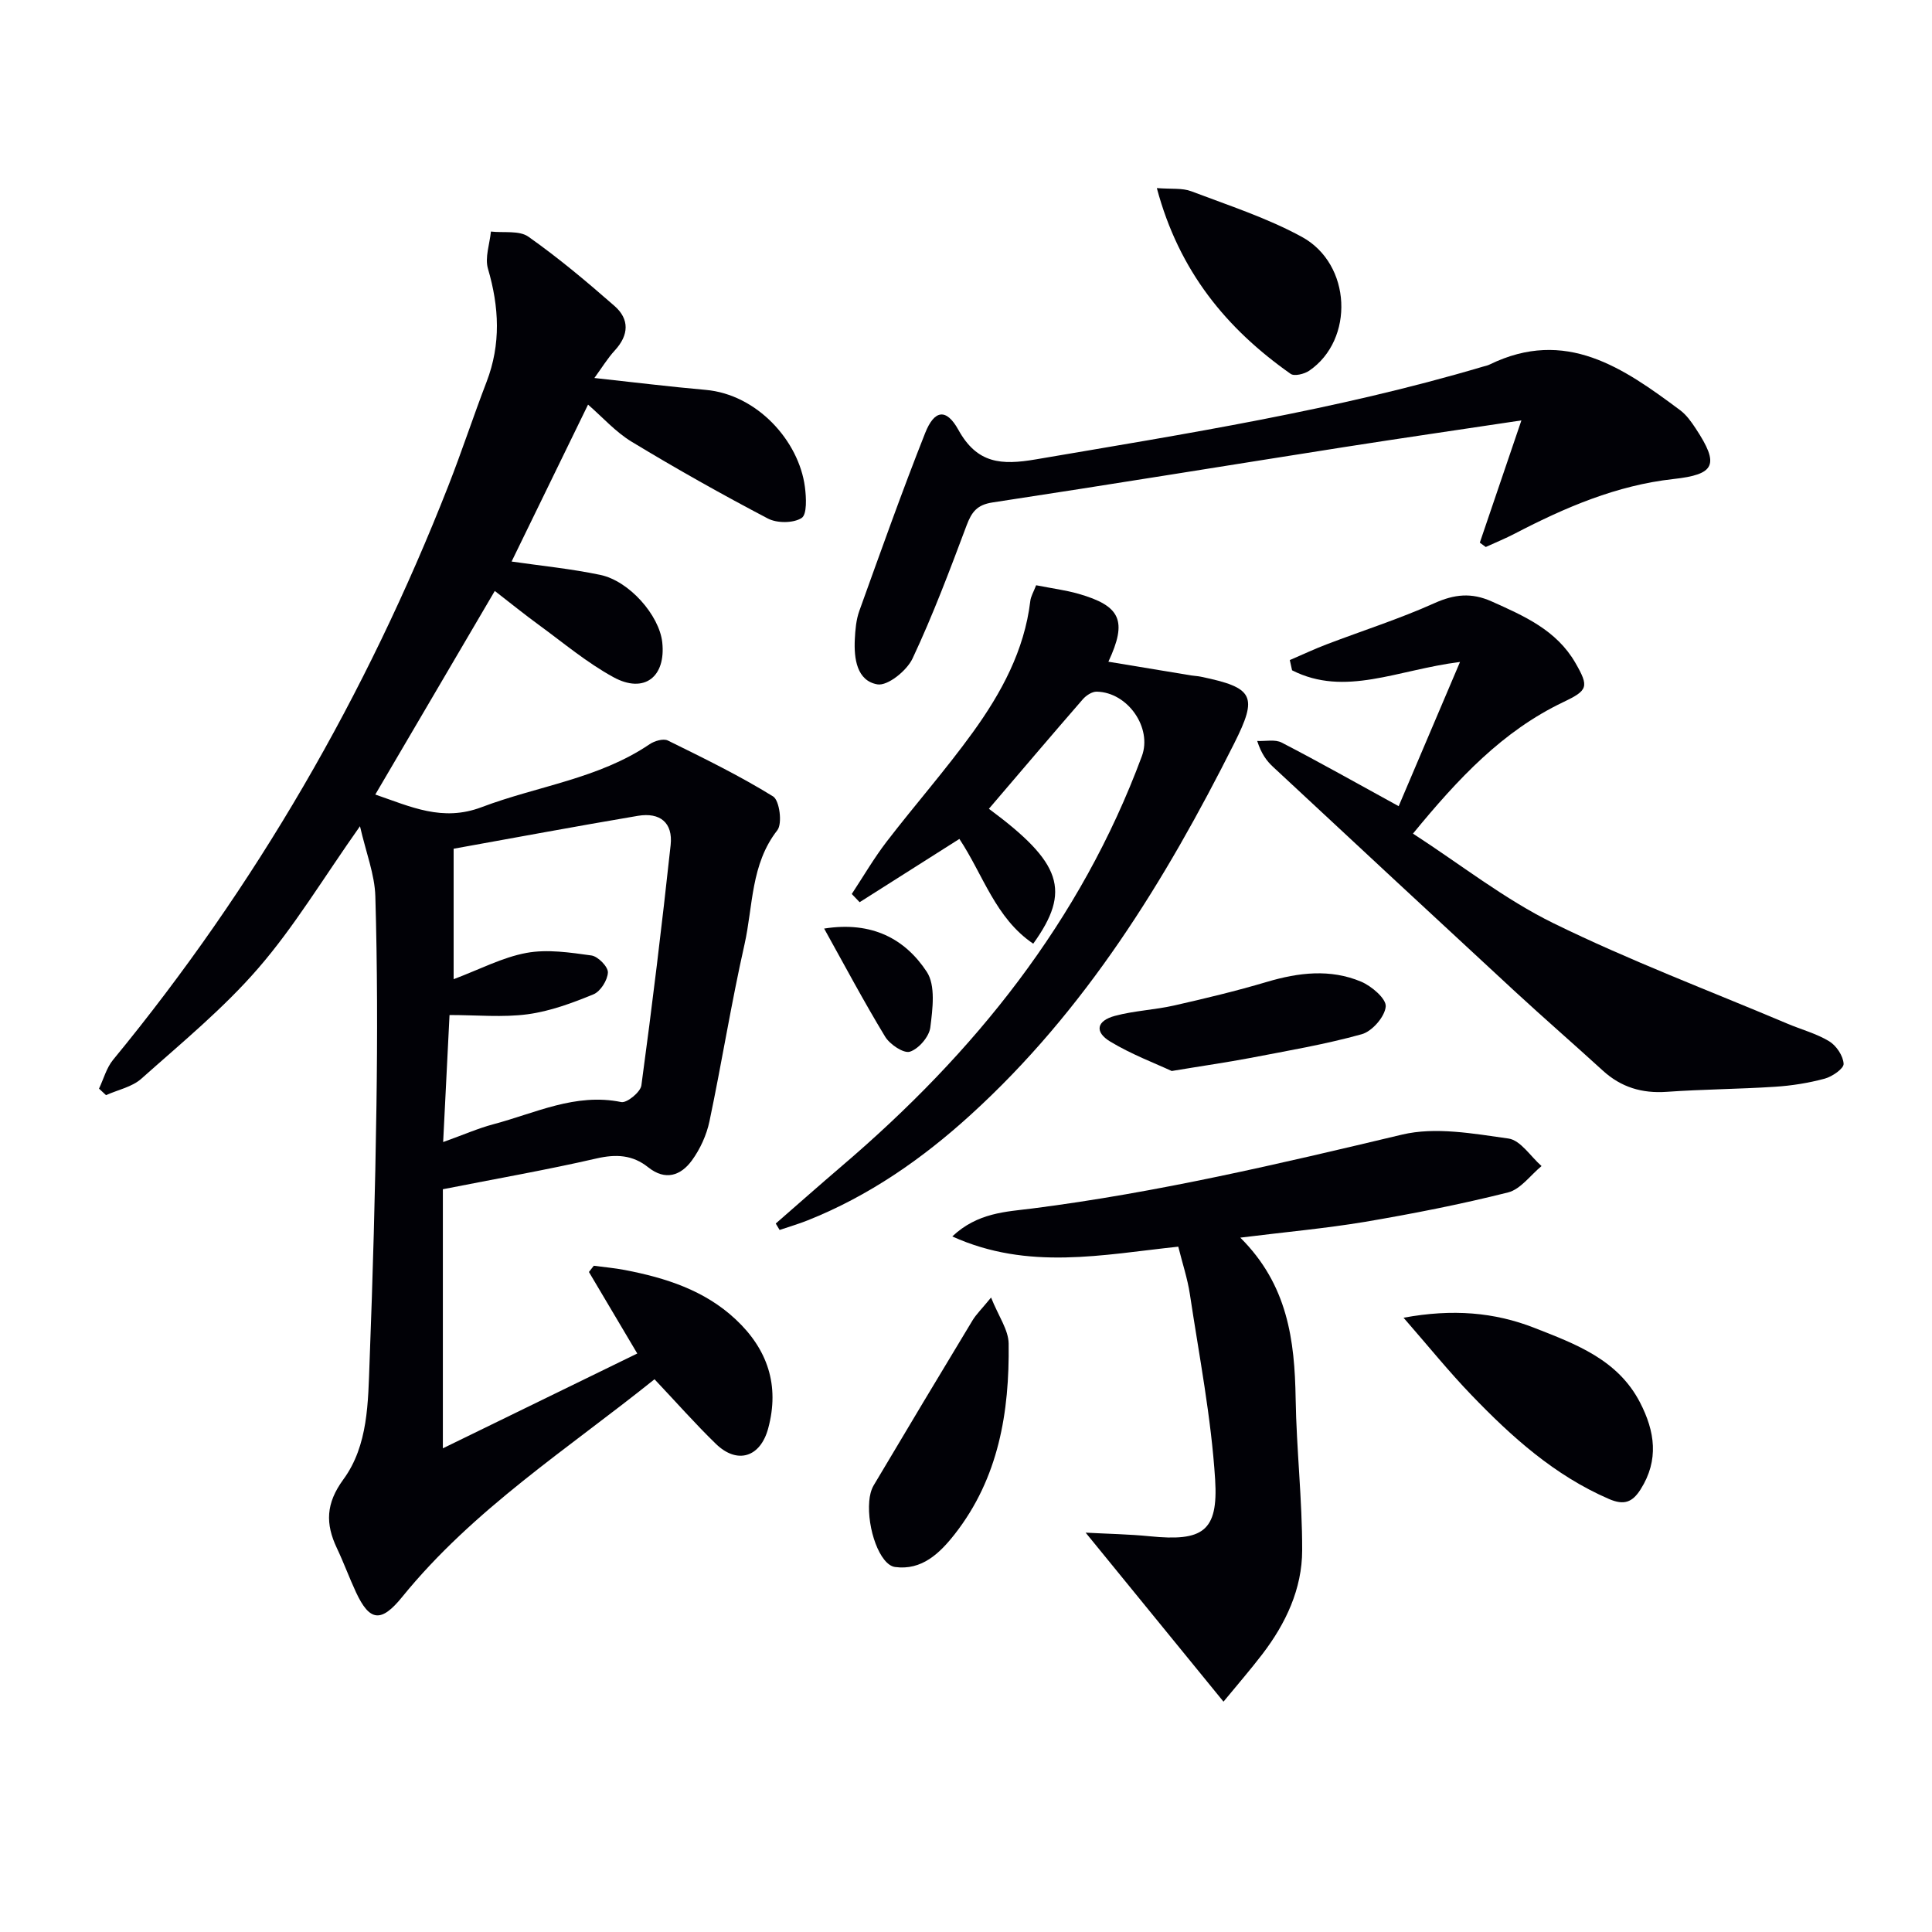
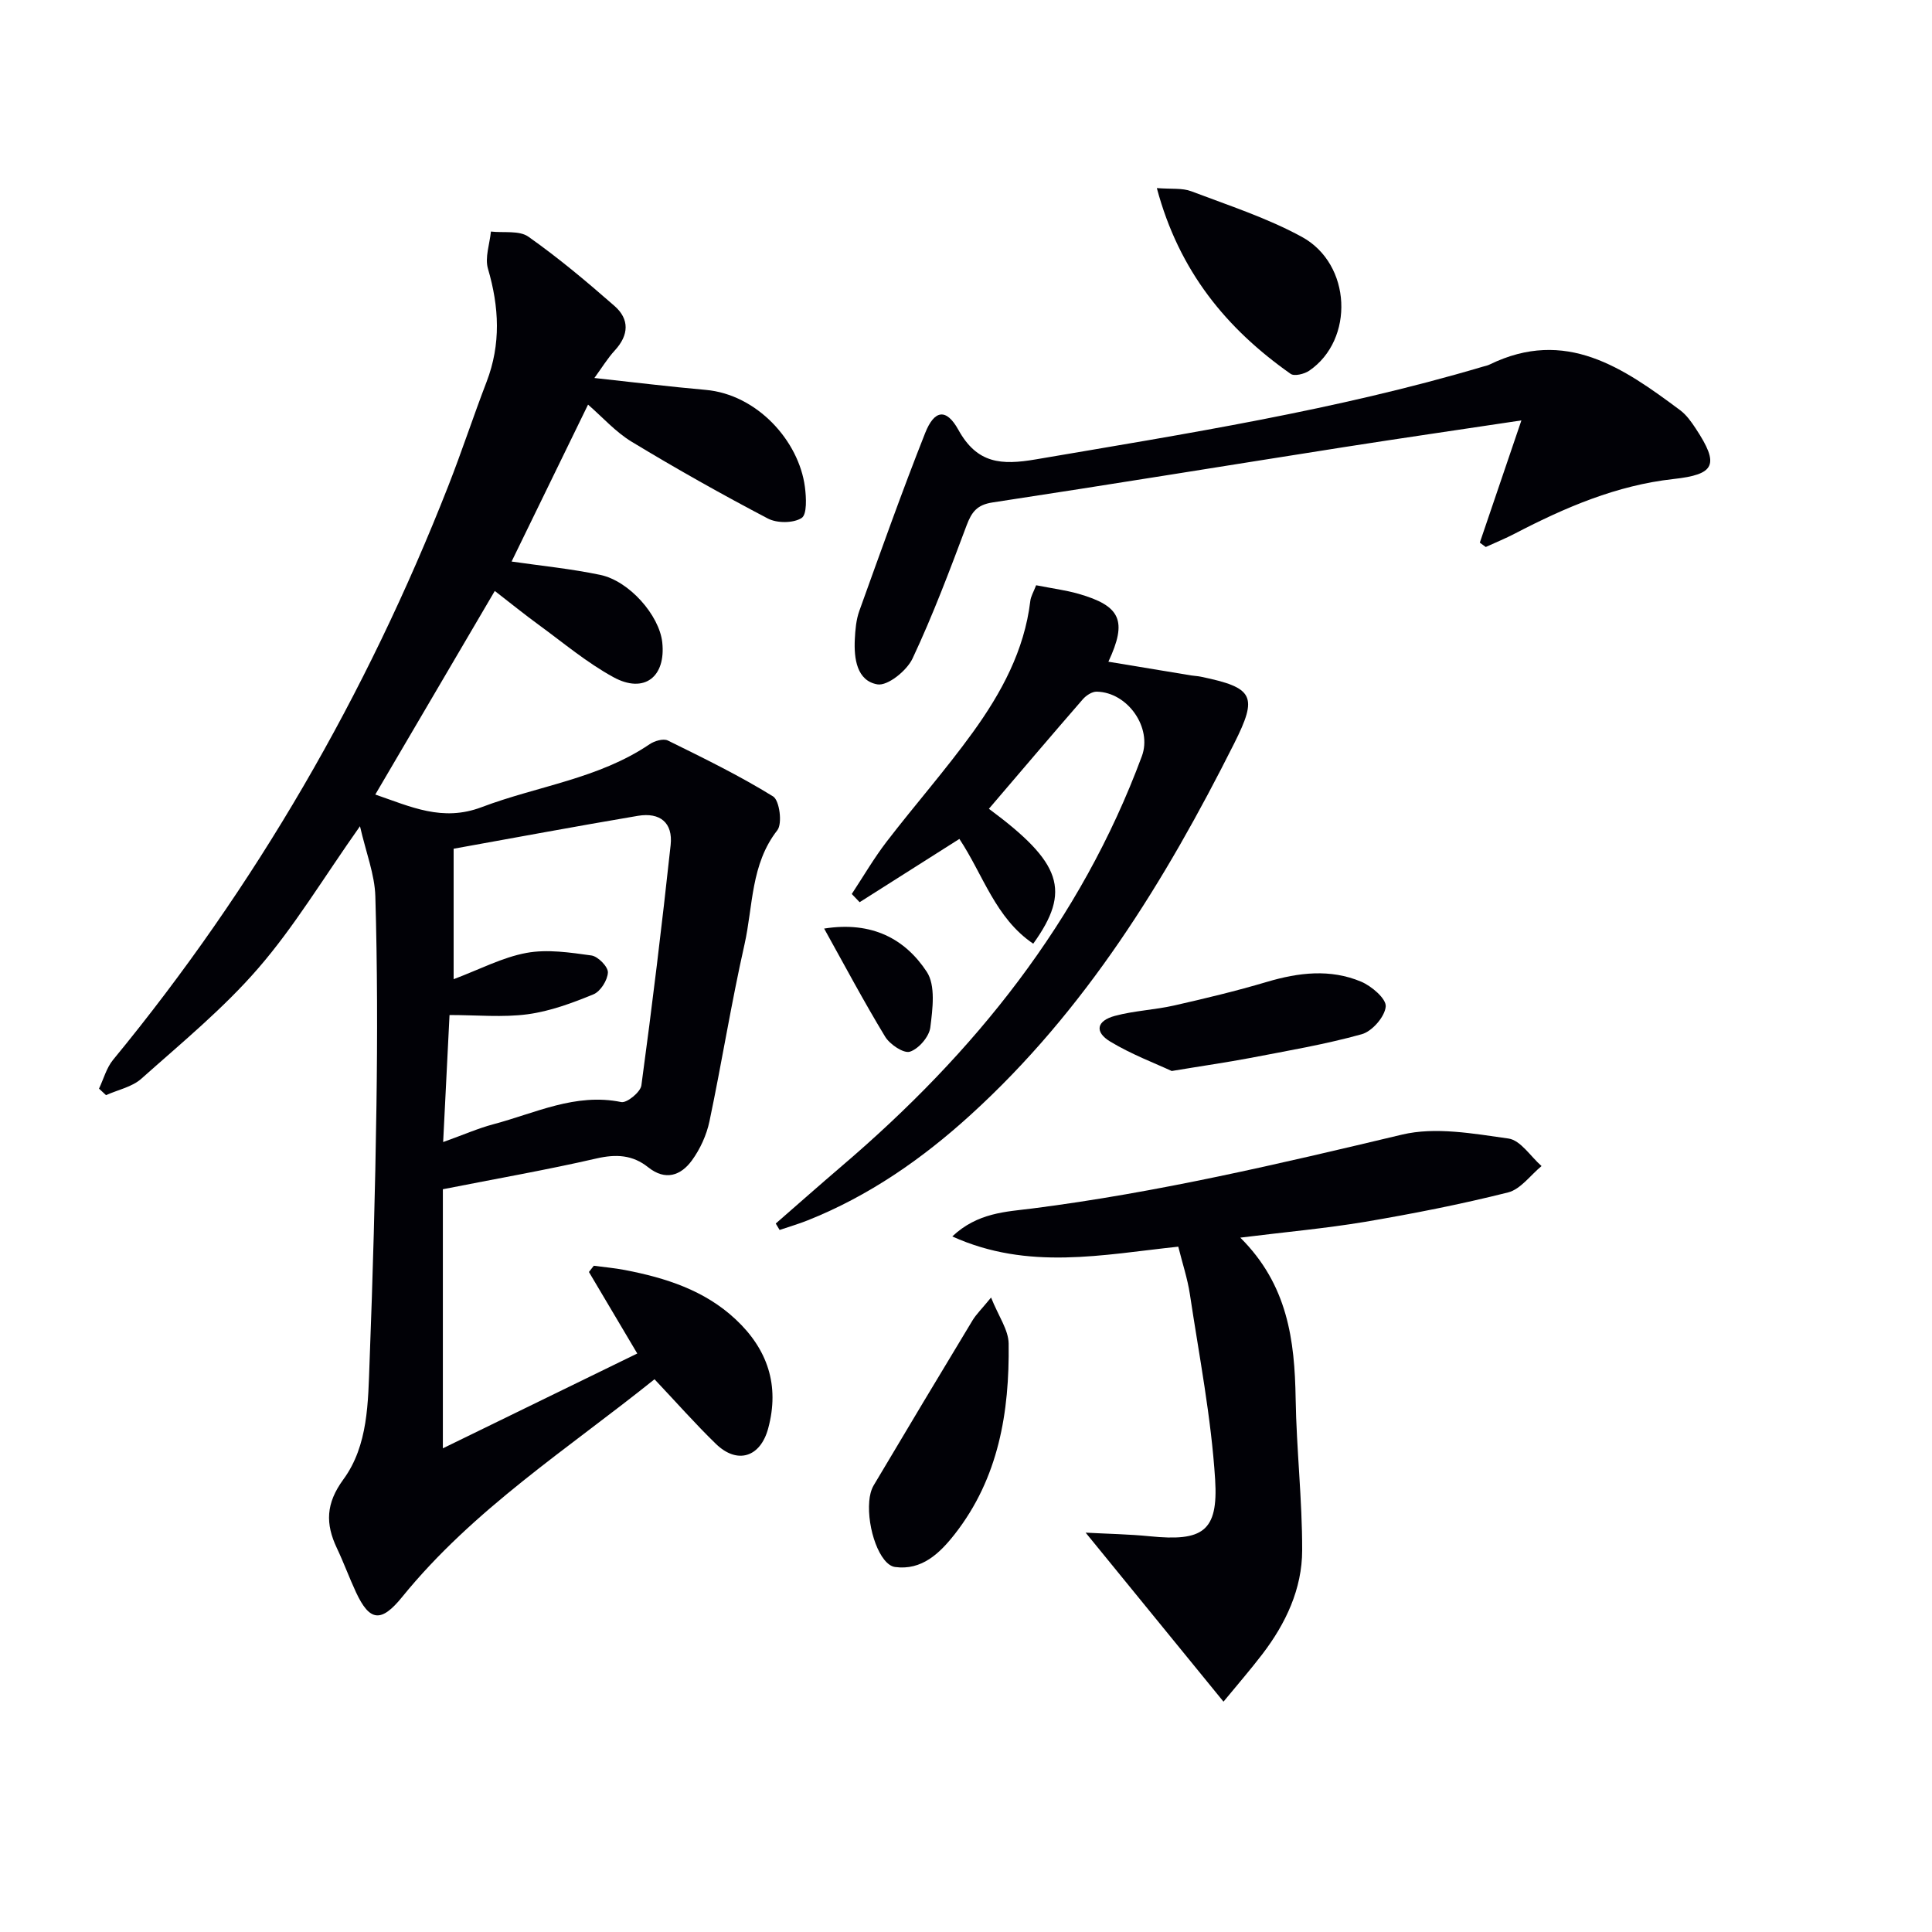
<svg xmlns="http://www.w3.org/2000/svg" enable-background="new 0 0 400 400" viewBox="0 0 400 400">
  <g fill="#010106">
    <path d="m91.69 246.22v53.64c13.05-6.37 26.47-12.91 40.25-19.63-3.59-6.05-6.8-11.46-10.01-16.88.34-.43.67-.86 1.01-1.29 2.14.29 4.3.47 6.42.88 8.43 1.62 16.49 4.18 22.93 10.2 6.62 6.18 9.17 13.68 6.75 22.61-1.61 5.96-6.39 7.48-10.81 3.2-4.27-4.14-8.21-8.62-12.72-13.39-17.91 14.39-37.5 26.9-52.26 45.09-4.31 5.31-6.7 5.11-9.54-.98-1.4-3.01-2.54-6.14-3.96-9.14-2.39-5.05-2.31-9.24 1.34-14.23 5.17-7.06 5.11-16 5.43-24.44.67-17.63 1.17-35.27 1.42-52.91.21-14.46.19-28.93-.23-43.38-.13-4.51-1.91-8.98-3.18-14.51-7.66 10.85-13.59 20.78-21.05 29.39-7.23 8.36-15.92 15.49-24.21 22.88-1.92 1.72-4.86 2.3-7.32 3.41-.48-.45-.96-.9-1.45-1.35.95-2 1.54-4.29 2.9-5.95 29.53-35.9 52.48-75.64 69.43-118.87 2.79-7.11 5.17-14.38 7.91-21.51 3-7.81 2.61-15.5.29-23.42-.68-2.31.36-5.12.61-7.7 2.62.3 5.86-.27 7.75 1.06 6.23 4.39 12.1 9.32 17.84 14.35 3.12 2.73 2.99 6.01.08 9.18-1.53 1.66-2.71 3.63-4.25 5.73 8.04.87 15.53 1.8 23.04 2.46 10.63.94 19.31 10.54 20.55 20.12.28 2.17.46 5.68-.69 6.41-1.71 1.09-5.09 1.1-6.99.1-9.54-5-18.95-10.3-28.17-15.88-3.35-2.03-6.07-5.11-9.05-7.7-5.3 10.89-10.57 21.69-15.83 32.49 6.07.88 12.27 1.49 18.34 2.76 6.04 1.26 12.23 8.38 12.85 13.94.79 7.17-3.72 10.73-10.09 7.25-5.5-3-10.39-7.13-15.49-10.85-2.95-2.15-5.78-4.45-9.09-7.01-8.31 14.15-16.43 27.99-24.74 42.15 7.33 2.51 13.88 5.69 22 2.62 11.58-4.39 24.23-5.87 34.8-13.04 1-.68 2.84-1.22 3.76-.77 7.39 3.64 14.81 7.26 21.8 11.58 1.33.82 1.96 5.62.88 7-5.53 7.07-5.01 15.69-6.8 23.65-2.74 12.13-4.69 24.43-7.25 36.6-.6 2.85-1.92 5.75-3.63 8.1-2.29 3.15-5.49 4.28-9.05 1.44-3.25-2.6-6.68-2.77-10.77-1.82-10.27 2.36-20.72 4.18-31.75 6.36zm.06-9.77c4.22-1.51 7.25-2.85 10.41-3.69 8.66-2.29 16.97-6.53 26.46-4.59 1.17.24 3.98-2.06 4.17-3.44 2.25-16.57 4.26-33.17 6.06-49.79.49-4.57-2.16-6.81-6.79-6.03-12.84 2.17-25.63 4.56-38.14 6.81v27.01c5.41-2.03 10.1-4.52 15.07-5.44 4.32-.8 9.01-.09 13.46.53 1.36.19 3.45 2.33 3.41 3.51-.07 1.6-1.53 3.93-2.98 4.53-4.38 1.8-8.96 3.5-13.62 4.13-5.16.69-10.49.16-16.19.16-.45 8.8-.86 17.06-1.32 26.3z" />
    <path d="m256.79 256.24c9.84 9.78 11.26 21.28 11.46 33.35.17 10.46 1.37 20.92 1.35 31.38-.01 7.99-3.39 15.16-8.24 21.5-2.51 3.28-5.22 6.4-8.05 9.84-10.06-12.34-18.99-23.29-28.54-34.99 4.69.25 9.01.32 13.3.75 10.89 1.09 14.19-.94 13.51-11.76-.81-12.85-3.31-25.6-5.23-38.37-.49-3.24-1.55-6.4-2.4-9.83-15.61 1.64-31.06 5.01-46.79-2.12 5.24-4.94 11.12-5.1 16.52-5.78 25.91-3.3 51.23-9.26 76.59-15.3 6.92-1.65 14.76-.21 22.04.81 2.5.35 4.58 3.71 6.85 5.7-2.29 1.88-4.33 4.8-6.93 5.46-9.79 2.46-19.73 4.41-29.68 6.1-8.19 1.36-16.47 2.1-25.76 3.26z" />
    <path d="m214.52 121.17c3.27.65 6.08 1 8.77 1.77 8.75 2.51 10.15 5.58 6.19 14.06 5.8.96 11.47 1.9 17.14 2.84.66.11 1.33.12 1.98.26 11.01 2.28 11.87 3.98 6.92 13.83-14.28 28.41-30.78 55.25-54.57 76.89-10.02 9.12-21.05 16.79-33.73 21.84-1.9.76-3.87 1.33-5.81 1.99-.27-.44-.53-.89-.8-1.33 4.57-3.98 9.11-8 13.72-11.94 27.39-23.37 49.42-50.67 62.08-84.82 2.18-5.87-2.91-13.24-9.35-13.36-.96-.02-2.18.78-2.87 1.57-6.53 7.51-12.97 15.1-19.45 22.68 15.11 11.19 17.06 16.97 9.18 27.93-7.84-5.29-10.38-14.31-15.29-21.69-6.94 4.4-13.8 8.75-20.65 13.1-.54-.57-1.09-1.14-1.63-1.7 2.38-3.61 4.57-7.38 7.2-10.81 5.88-7.65 12.27-14.91 17.91-22.72 5.85-8.11 10.62-16.87 11.85-27.1.1-.96.65-1.84 1.21-3.29z" />
-     <path d="m302.28 137.05c-13 1.63-23.81 7.29-34.77 1.73-.16-.71-.31-1.41-.47-2.12 2.56-1.1 5.09-2.29 7.69-3.28 7.42-2.83 15.02-5.25 22.25-8.5 4.15-1.86 7.66-2.23 11.83-.37 6.74 3.02 13.44 5.94 17.35 12.72 2.88 4.99 2.61 5.7-2.53 8.15-12.5 5.97-21.67 15.73-31.09 27.21 9.88 6.4 18.95 13.58 29.1 18.56 15.74 7.72 32.22 13.94 48.4 20.78 2.9 1.23 6.03 2.05 8.68 3.66 1.48.9 2.89 3.01 2.98 4.66.06.98-2.35 2.65-3.9 3.07-3.34.9-6.82 1.46-10.28 1.68-7.46.49-14.96.52-22.42 1.05-5.12.36-9.47-.93-13.26-4.4-6.02-5.5-12.18-10.84-18.17-16.37-16.74-15.47-33.43-30.99-50.11-46.52-1.31-1.22-2.4-2.66-3.27-5.35 1.71.08 3.7-.38 5.08.34 7.92 4.1 15.69 8.49 24.21 13.16 3.87-9.1 8.06-18.94 12.7-29.86z" />
    <path d="m306.38 112.35c2.75-8.08 5.49-16.16 8.61-25.31-13.23 1.99-24.99 3.69-36.72 5.53-24.27 3.81-48.51 7.77-72.8 11.46-3.2.49-4.31 1.99-5.35 4.76-3.48 9.28-6.98 18.59-11.19 27.55-1.18 2.51-5.15 5.72-7.28 5.35-4.25-.74-4.87-5.32-4.67-9.33.1-1.97.27-4.04.93-5.87 4.44-12.33 8.82-24.68 13.64-36.85 1.91-4.81 4.38-5.15 6.87-.65 3.88 7.02 8.89 7.34 16.03 6.12 31.08-5.3 62.23-10.2 92.54-19.19.48-.14.98-.23 1.42-.45 15.75-7.67 27.68.69 39.46 9.47 1.3.97 2.31 2.41 3.22 3.79 4.97 7.53 3.98 9.5-4.65 10.45-11.73 1.3-22.4 5.88-32.76 11.27-1.97 1.03-4.04 1.87-6.07 2.8-.42-.31-.83-.61-1.23-.9z" />
-     <path d="m290.59 272.82c10.17-1.87 18.82-1.14 27.11 2.11 8.48 3.33 17.23 6.51 21.85 15.44 3.09 5.99 3.96 11.9.13 17.97-1.71 2.7-3.43 3.36-6.56 2.01-11.28-4.88-20.15-12.86-28.48-21.53-4.6-4.77-8.77-9.94-14.05-16z" />
    <path d="m205.19 268.64c1.53 3.85 3.61 6.69 3.64 9.55.18 14.17-2.07 27.81-11.14 39.41-3.14 4.01-6.86 7.58-12.38 6.83-3.16-.43-5.82-7.98-5.34-13.63.09-1.12.36-2.33.92-3.28 6.78-11.42 13.61-22.81 20.48-34.18.75-1.23 1.83-2.27 3.82-4.7z" />
    <path d="m239.51 38.94c3.02.24 5.27-.05 7.13.66 7.72 2.93 15.69 5.51 22.89 9.44 10.33 5.63 10.92 21.29 1.53 27.71-1.01.69-3.08 1.2-3.85.65-13.25-9.33-23.09-21.2-27.7-38.46z" />
    <path d="m242.59 221.74c-3.37-1.57-8.29-3.42-12.71-6.08-3.33-2.01-2.85-4.32.97-5.34 3.98-1.07 8.19-1.23 12.22-2.14 6.45-1.46 12.89-3.01 19.23-4.89 6.56-1.95 13.12-2.73 19.5-.05 2.17.91 5.24 3.54 5.1 5.15-.18 2.11-2.81 5.13-4.95 5.73-7.61 2.12-15.44 3.44-23.22 4.94-4.71.89-9.47 1.57-16.14 2.68z" />
    <path d="m170.63 192.25c9.98-1.58 16.8 2.21 21.24 8.94 1.87 2.83 1.22 7.71.74 11.54-.24 1.91-2.4 4.42-4.22 5.01-1.29.42-4.17-1.51-5.14-3.12-4.44-7.32-8.46-14.89-12.62-22.37z" />
  </g>
</svg>